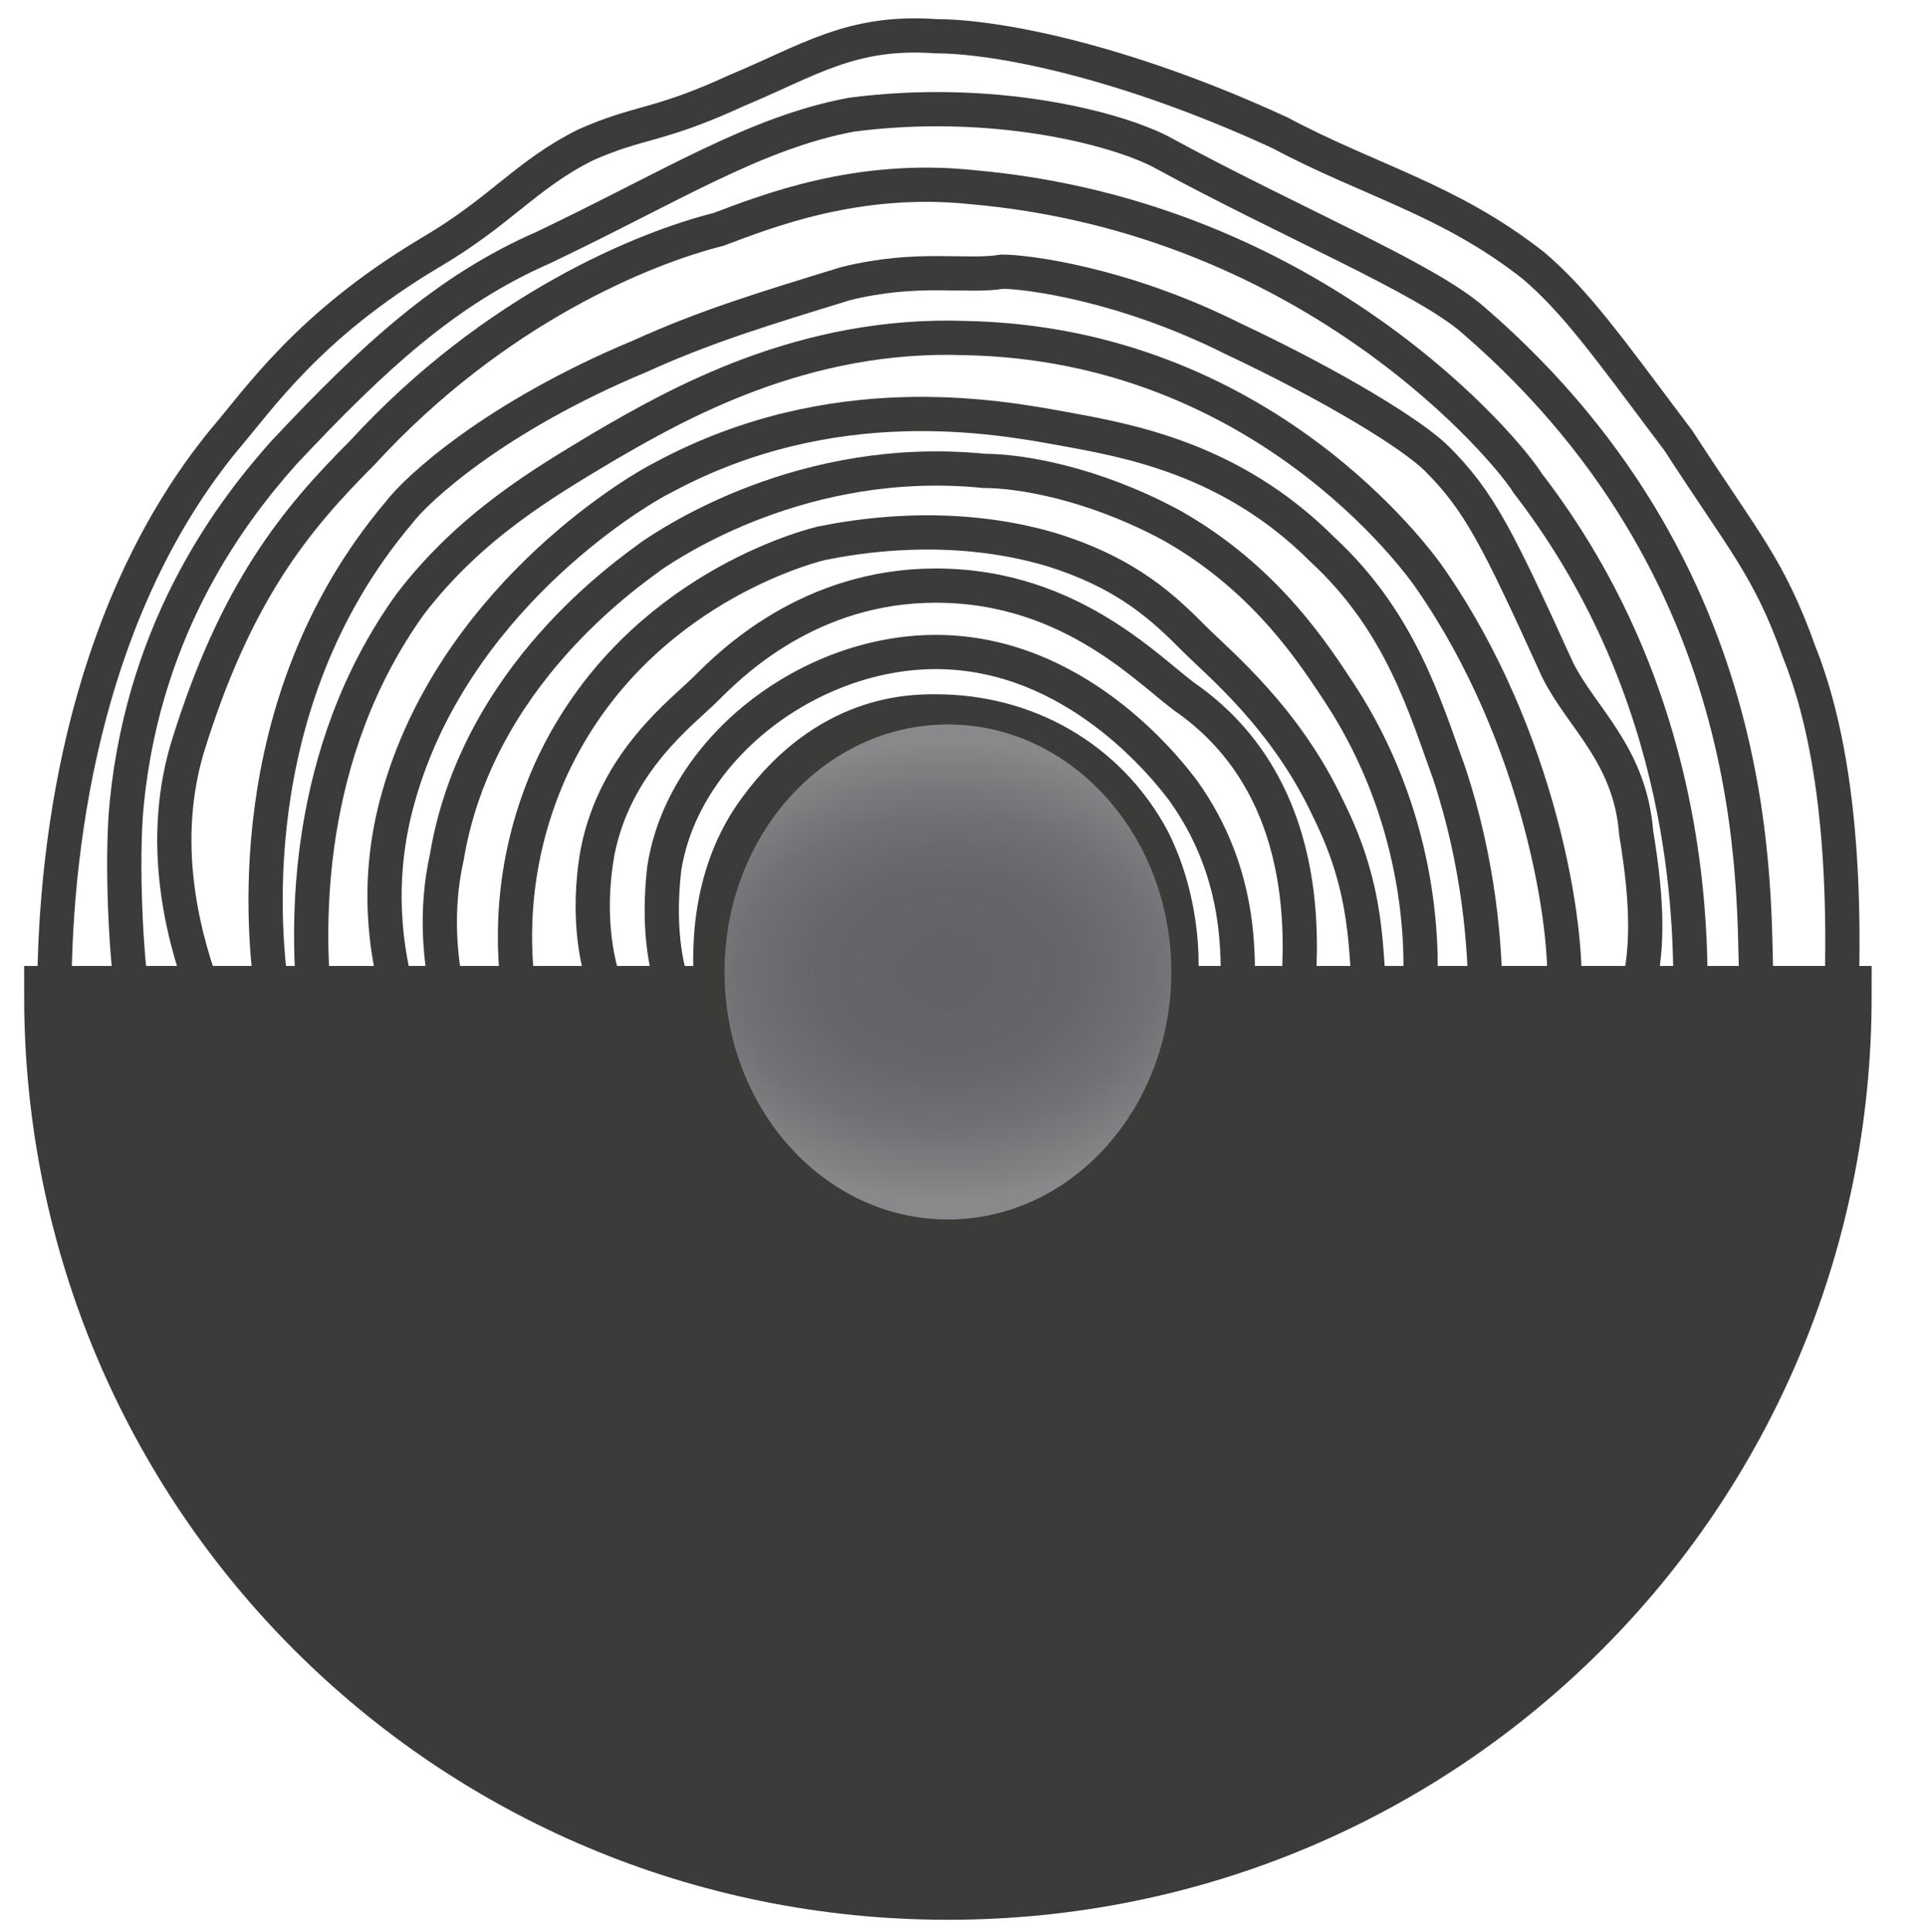
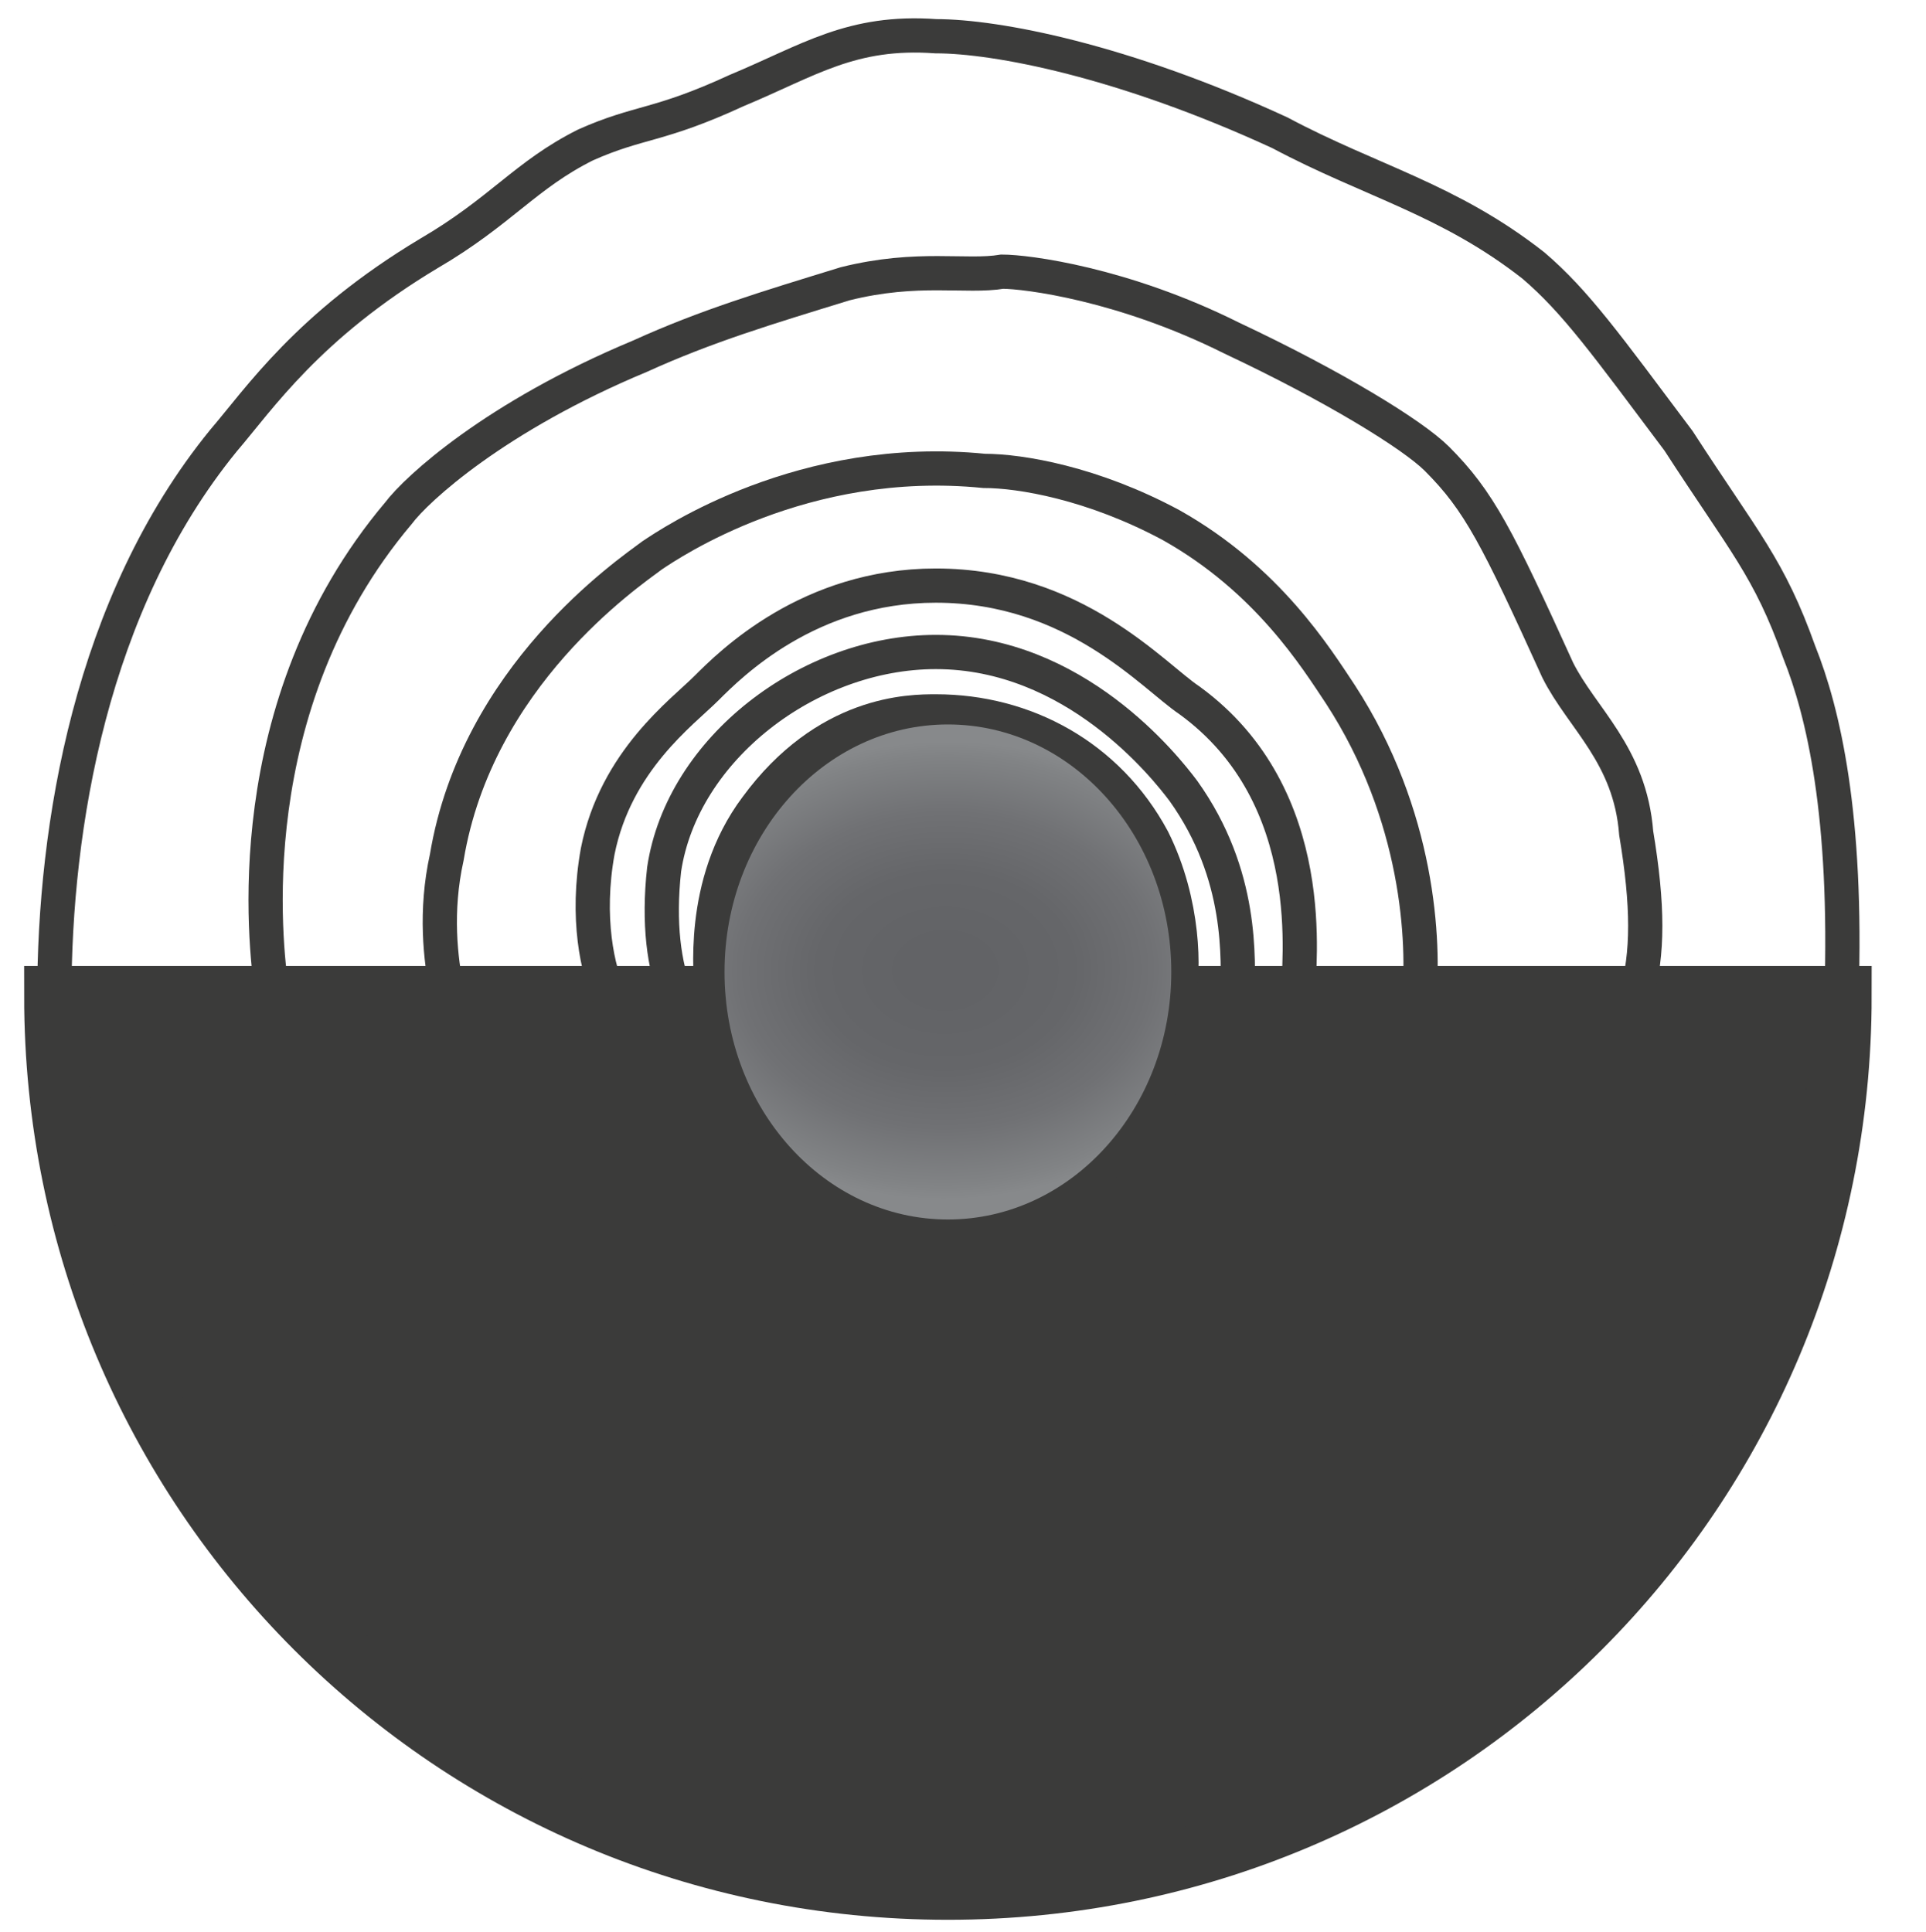
<svg xmlns="http://www.w3.org/2000/svg" version="1.1" id="Layer_2" x="0px" y="0px" viewBox="0 0 31.9 32" style="enable-background:new 0 0 31.9 32;" xml:space="preserve">
  <style type="text/css">
	.st0{fill:#3B3B3A;stroke:#3B3B3A;stroke-miterlimit:10;}
	.st1{fill:none;stroke:#3B3B3A;stroke-width:0.567;stroke-miterlimit:10;}
	.st2{fill:none;stroke:#3B3B3A;stroke-miterlimit:10;}
	.st3{fill:url(#SVGID_1_);}
</style>
  <g>
    <path class="st0" d="M15.7,20.1c-2,0-3.6-1.6-3.6-3.6H0.9c0,8.2,6.6,14.8,14.8,14.8c8.2,0,14.8-6.6,14.8-14.8H19.3   C19.3,18.5,17.7,20.1,15.7,20.1z" />
-     <path class="st1" d="M2.2,16.5C2.1,16,2,14.3,2.1,13.3c0.3-3,1.8-4.9,2.6-5.8C6.2,5.9,7.4,4.8,9,4.1c2.1-1,3.5-1.9,5.1-2.2   c2.3-0.3,4.3,0.2,5.1,0.6c2.2,1.2,4.4,2.1,5.2,2.8c5.1,4.4,4.6,9.9,4.7,11.2" />
-     <path class="st1" d="M3.4,16.5c-0.3-0.8-0.8-2.4-0.3-4.1C3.9,9.8,4.9,8.6,6,7.5c2.2-2.4,4.7-3.4,5.9-3.7c0.8-0.3,2.3-0.9,4.2-0.7   C21.8,3.6,25,7.5,25.3,8c2.7,3.5,2.7,7.3,2.7,8.5" />
    <path class="st1" d="M0.9,16.5c0-2.8,0.6-6.5,2.8-9.2c0.6-0.7,1.4-1.9,3.4-3.1c1.2-0.7,1.6-1.3,2.6-1.8c0.9-0.4,1.2-0.3,2.5-0.9   c1.2-0.5,1.9-1,3.3-0.9c1,0,3.1,0.4,5.7,1.6C22.7,3,24,3.3,25.4,4.4c0.7,0.6,1.2,1.3,2.4,2.9c1.1,1.7,1.5,2.1,2,3.5   c0.4,1,0.8,2.7,0.7,5.7" />
    <path class="st1" d="M4.5,16.4c-0.1-0.7-0.6-4.7,2.1-7.9c0.3-0.4,1.6-1.6,4-2.6c1.1-0.5,2.1-0.8,3.4-1.2c1.2-0.3,2-0.1,2.6-0.2   c0.4,0,2,0.2,3.8,1.1c1.7,0.8,3,1.6,3.4,2c0.7,0.7,1,1.3,2,3.5c0.4,0.8,1.2,1.4,1.3,2.7c0.2,1.2,0.2,2,0,2.7" />
-     <path class="st1" d="M5.2,16.5c-0.1-1.1-0.2-4,1.6-6.5C7.8,8.7,9,8,10,7.4c1.2-0.7,3.3-1.9,6-1.8c4.9,0.1,7.5,3.7,7.7,4   c1.8,2.6,2.3,5.8,2.2,6.9" />
-     <path class="st1" d="M6.6,16.5c-0.2-0.7-0.4-1.9,0-3.3C7.5,10,10.4,8.2,11,7.9c2.8-1.5,5.5-1,6.6-0.8c1.1,0.2,2.8,0.5,4.3,2   c1.3,1.2,1.7,2.6,2.1,3.7c0.5,1.5,0.6,2.9,0.6,3.7" />
    <path class="st1" d="M7.4,16.4c-0.1-0.5-0.2-1.3,0-2.2c0.5-3,3-4.7,3.4-5c0.3-0.2,2.5-1.7,5.5-1.4c0.6,0,1.8,0.2,3.1,0.9   c1.6,0.9,2.4,2.2,2.8,2.8c1.3,2,1.4,4.1,1.3,5.1" />
-     <path class="st1" d="M8.6,16.5c-0.1-0.7-0.2-2.1,0.5-3.7c1.3-2.9,4.1-3.7,4.5-3.8c0.5-0.1,2.1-0.4,3.8,0.1c1.3,0.4,1.9,1,2.4,1.5   c0.4,0.4,1.5,1.3,2.2,2.8c0.7,1.4,0.6,2.4,0.7,3.2" />
    <path class="st1" d="M10.1,16.5c-0.2-0.4-0.4-1.3-0.2-2.4c0.3-1.5,1.4-2.3,1.8-2.7c0.4-0.4,1.7-1.7,3.8-1.7c2.3,0,3.6,1.5,4.2,1.9   c2.2,1.6,1.8,4.4,1.8,4.9" />
    <path class="st1" d="M11.2,16.5c-0.2-0.5-0.3-1.2-0.2-2.1c0.3-2,2.4-3.6,4.5-3.6c2.3,0,3.8,1.9,4.1,2.3c1,1.4,0.9,2.8,0.9,3.4" />
    <path class="st2" d="M12,16.4c0-0.2-0.2-1.7,0.7-2.9c1.1-1.5,2.4-1.5,2.8-1.5c1.4,0,2.7,0.7,3.4,2c0.5,1,0.5,2.1,0.4,2.5" />
    <radialGradient id="SVGID_1_" cx="15.66" cy="16.07" r="3.796" gradientTransform="matrix(1.494104e-02 1 -1.31 1.957147e-02 36.474 9.712268e-02)" gradientUnits="userSpaceOnUse">
      <stop offset="0.127" style="stop-color:#626366" />
      <stop offset="0.426" style="stop-color:#656669" />
      <stop offset="0.689" style="stop-color:#707174" />
      <stop offset="0.936" style="stop-color:#818385" />
      <stop offset="1" style="stop-color:#87898B" />
    </radialGradient>
    <ellipse class="st3" cx="15.7" cy="16.1" rx="3.7" ry="4.1" />
  </g>
</svg>